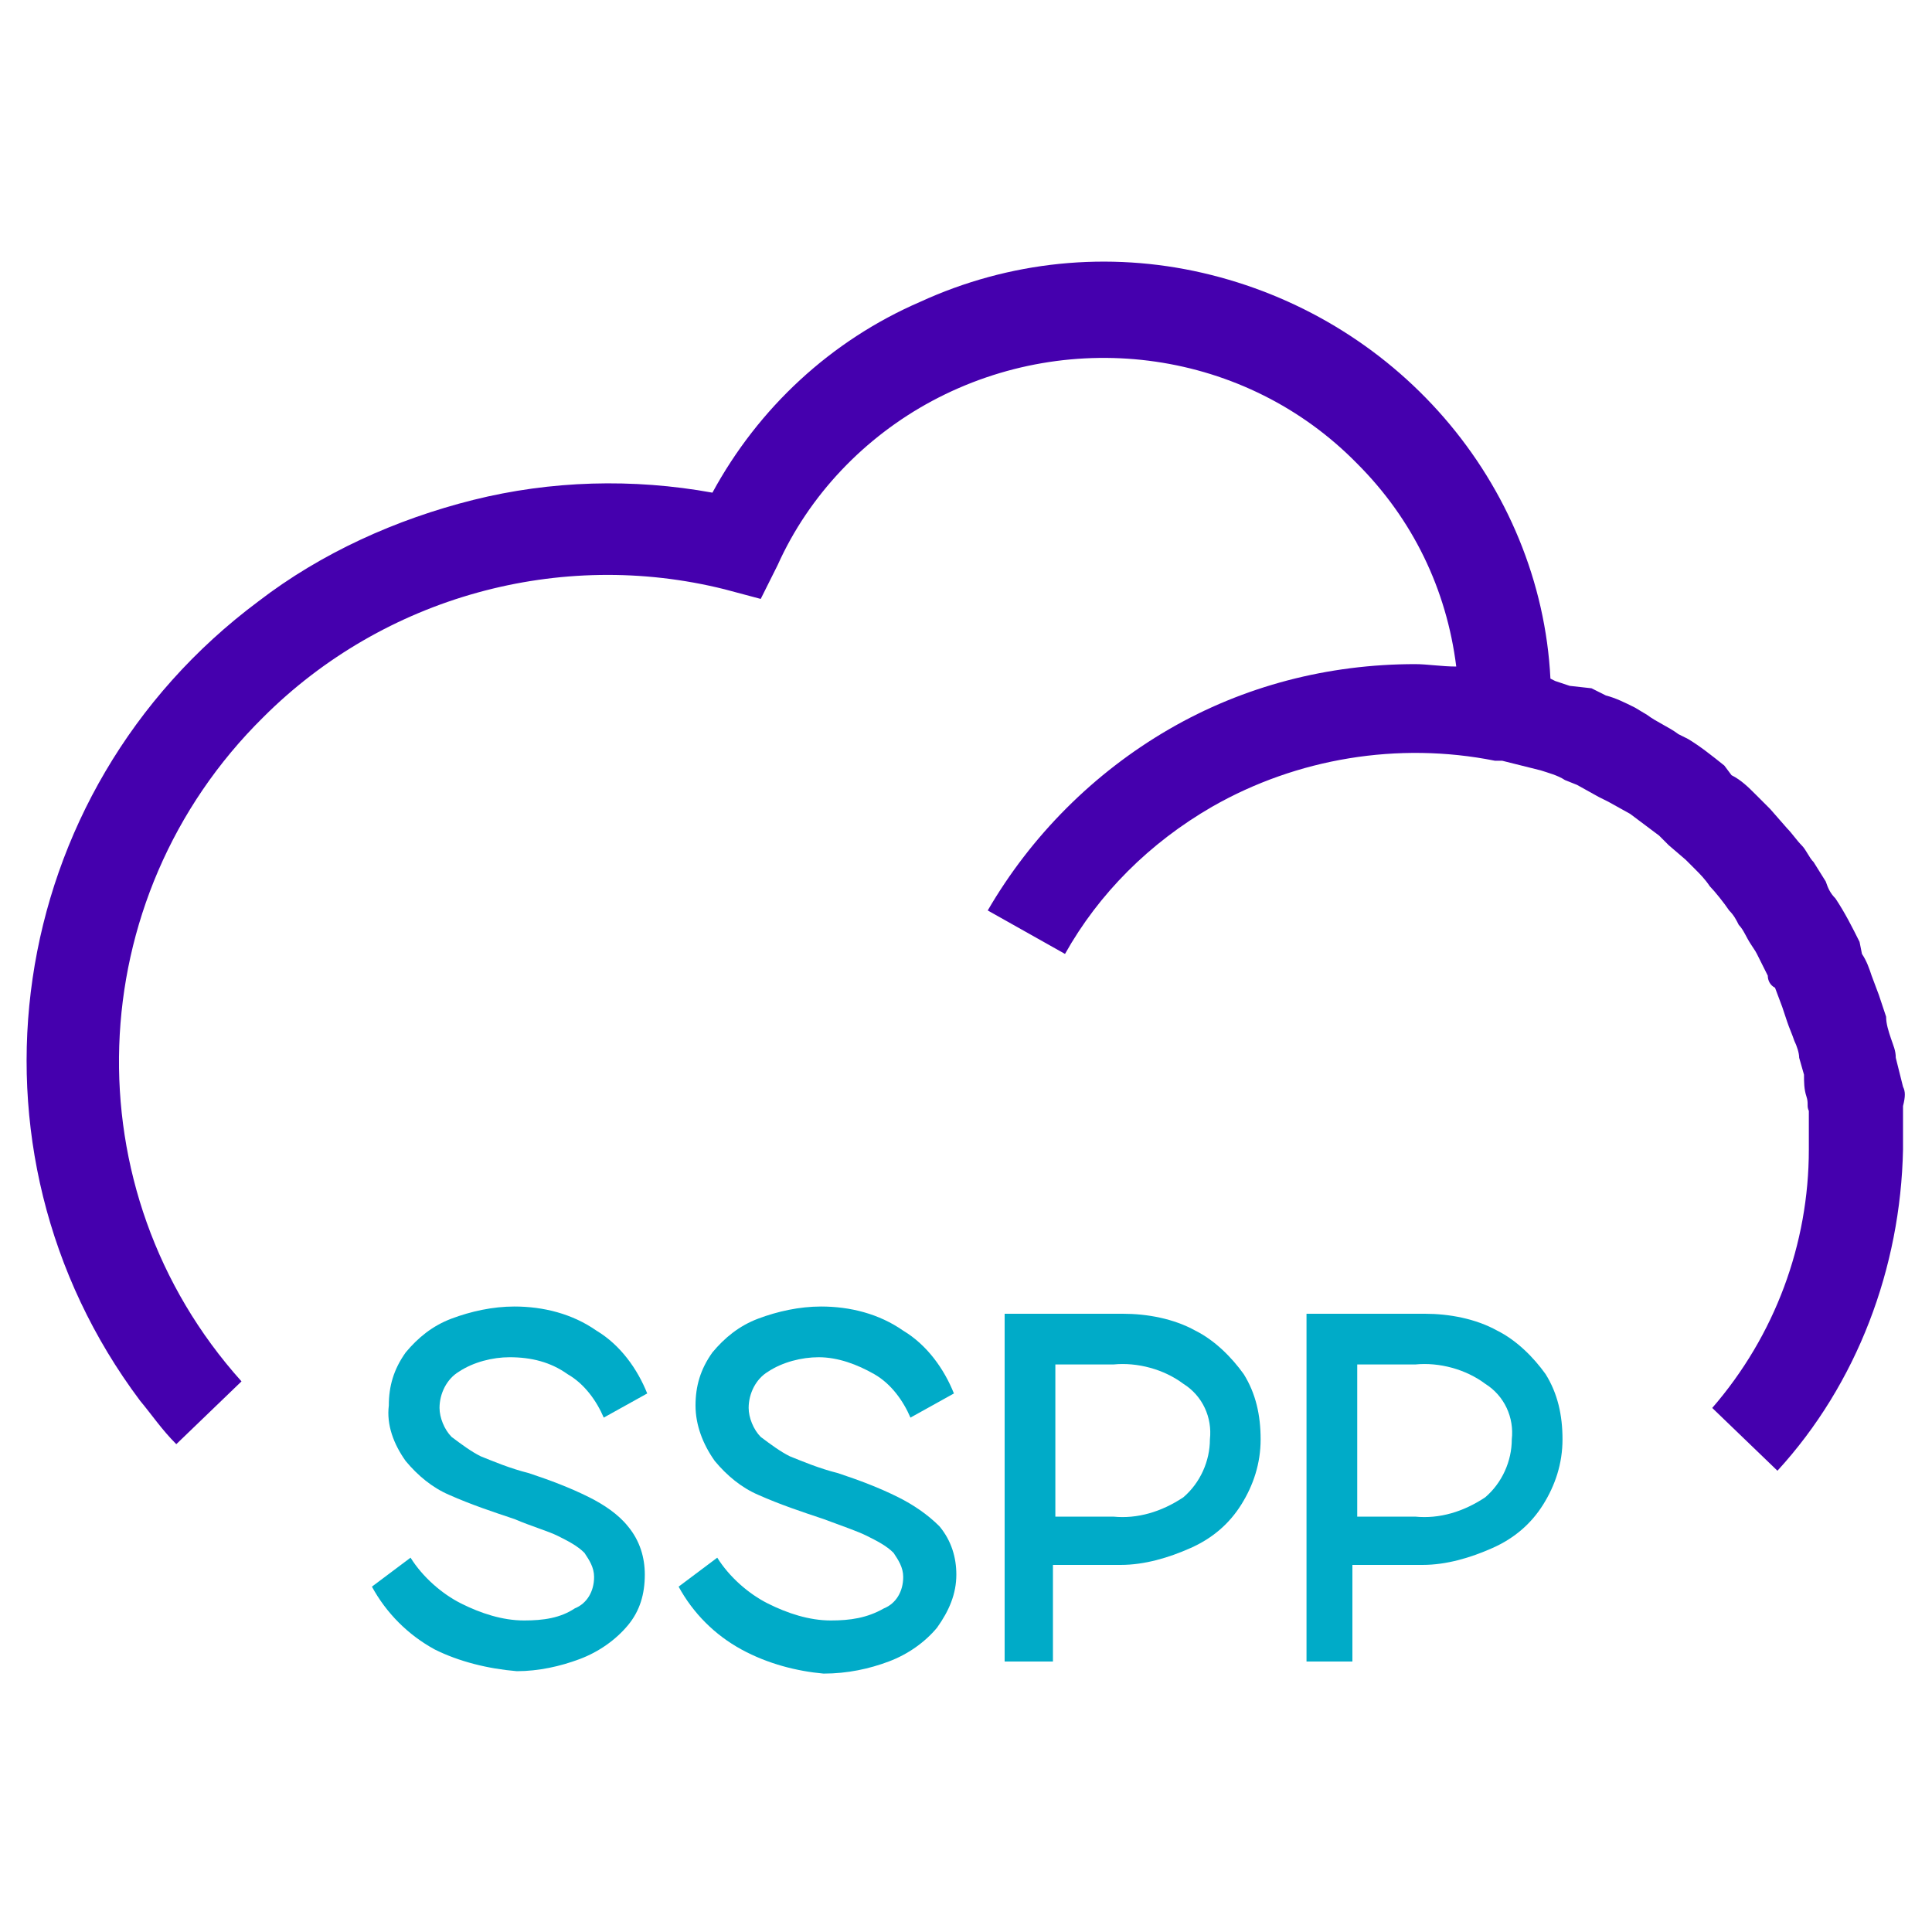
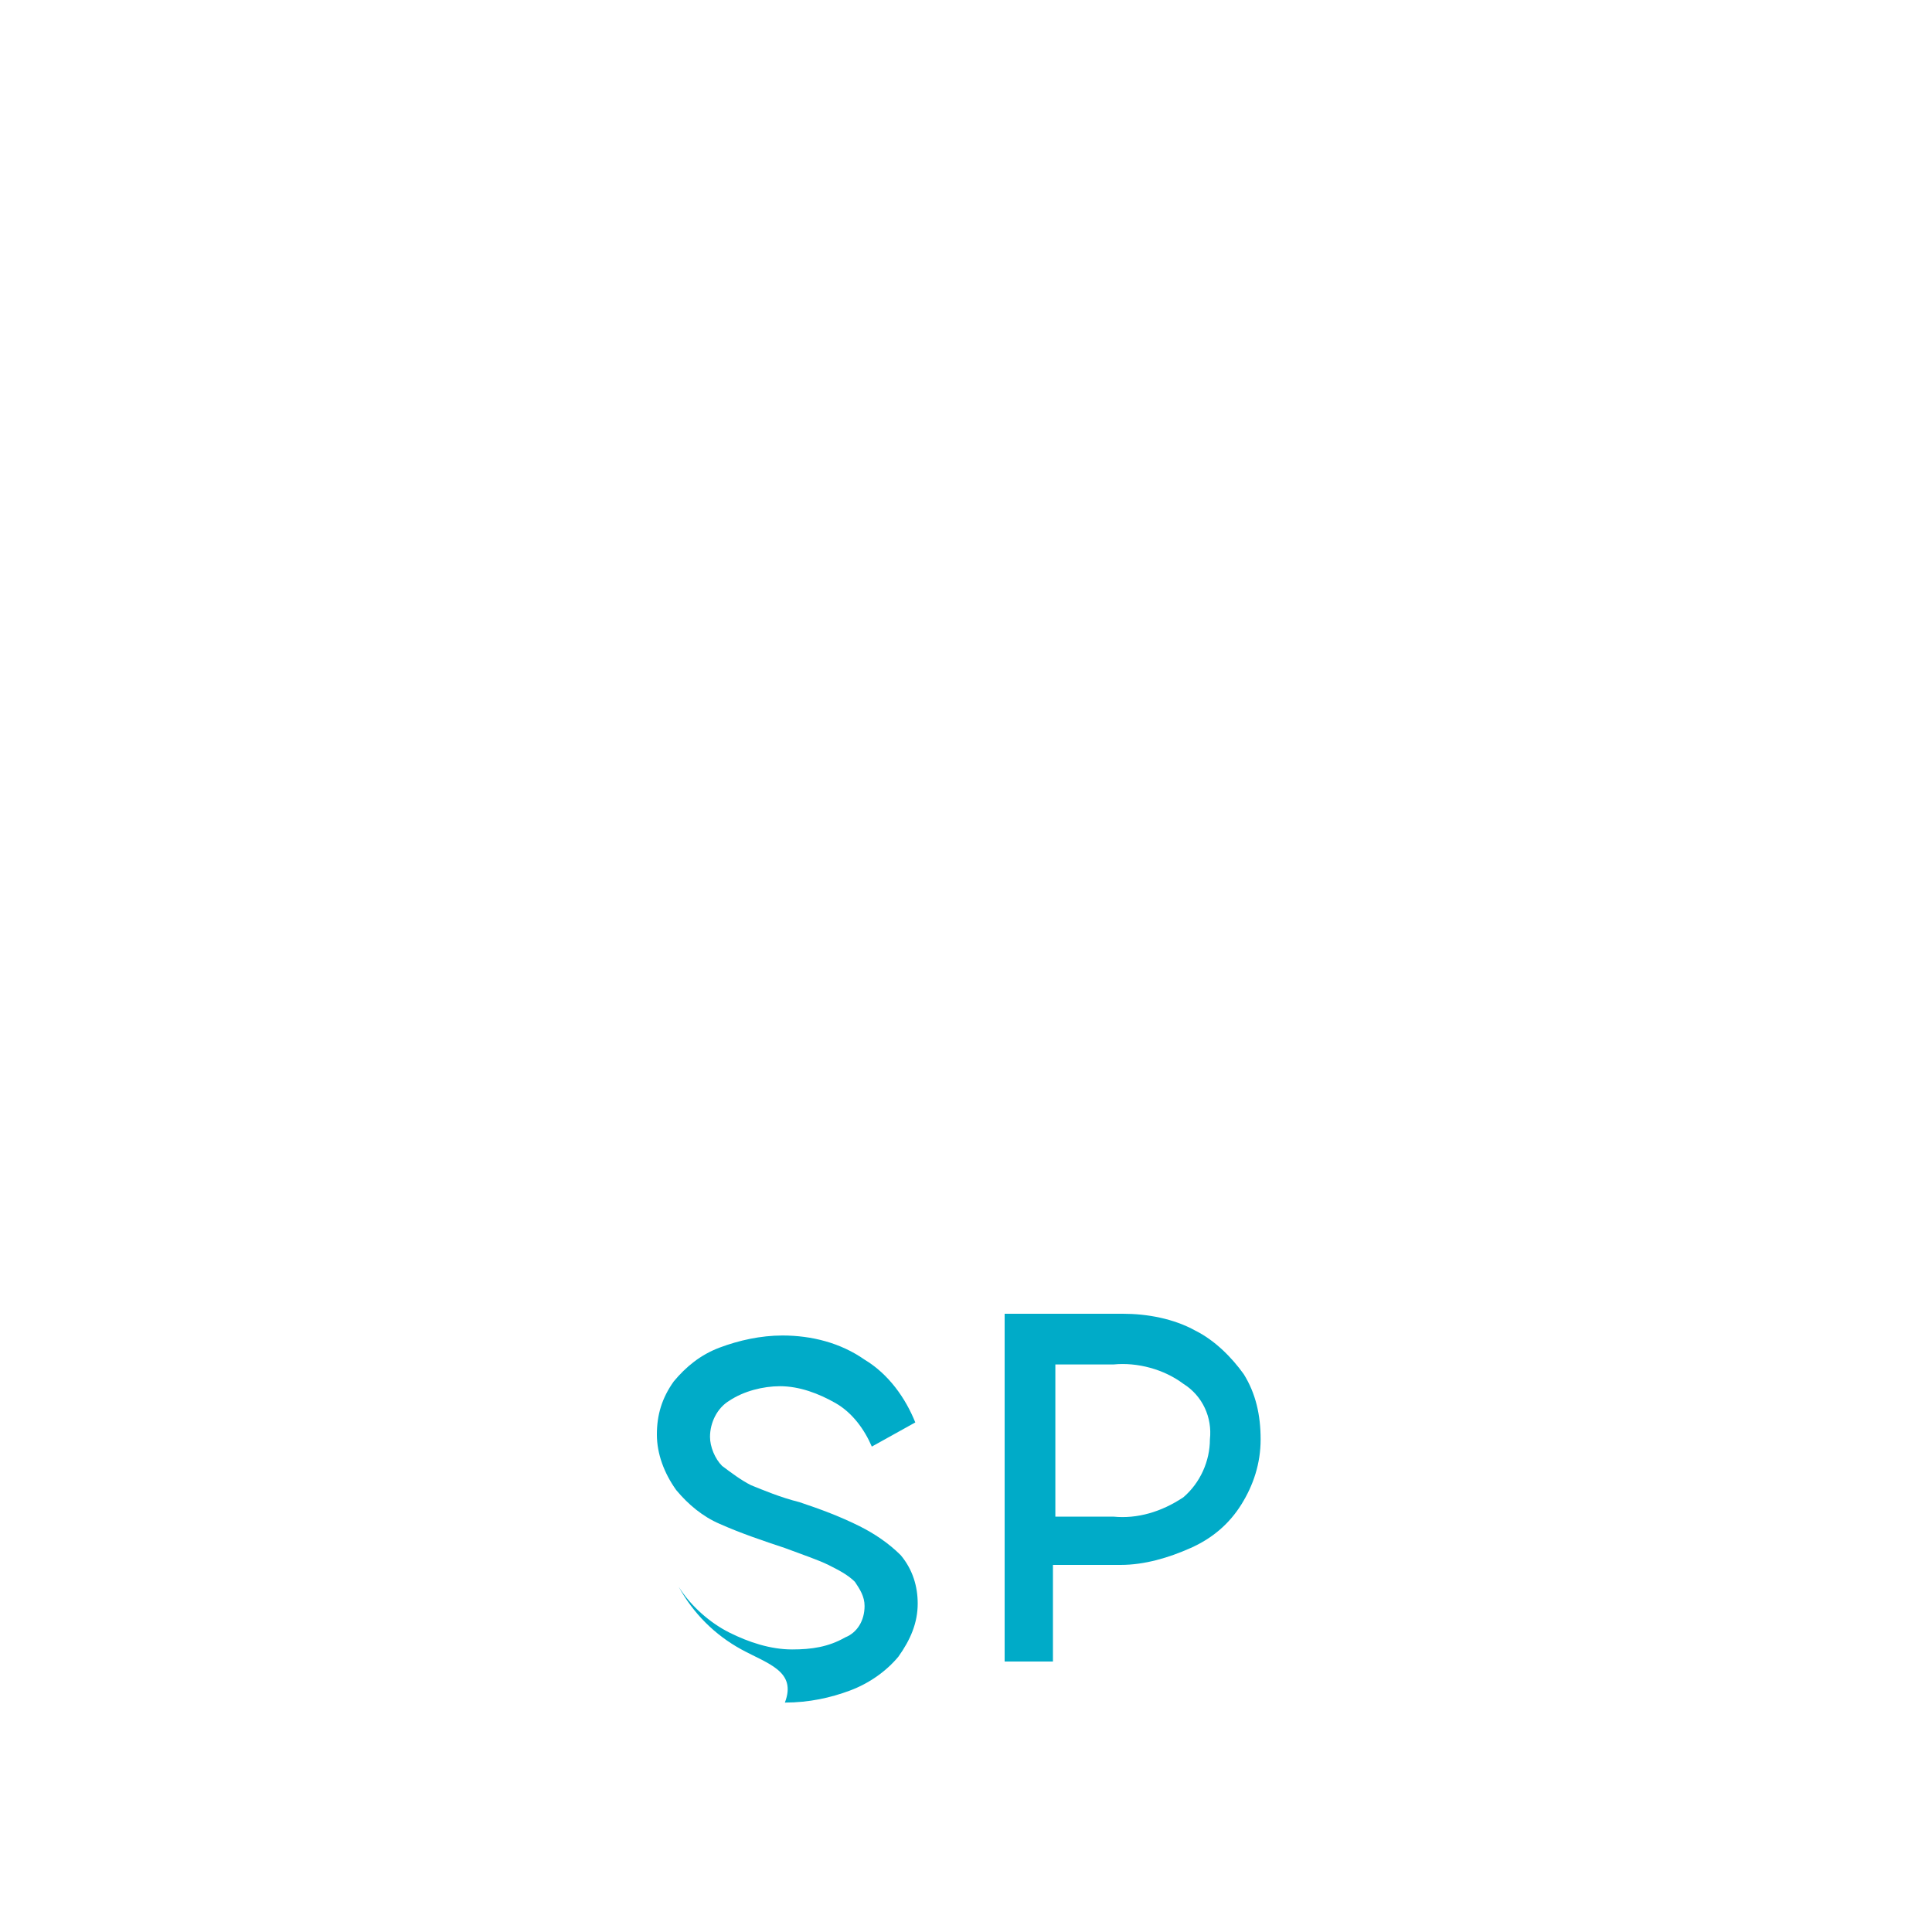
<svg xmlns="http://www.w3.org/2000/svg" version="1.1" id="Capa_1" x="0px" y="0px" viewBox="0 0 80 80" style="enable-background:new 0 0 80 80;" xml:space="preserve">
  <style type="text/css">
	.st0{fill:#00ABC8;}
	.st1{fill:#4500AE;}
</style>
  <title>CloudSSPP</title>
  <g id="Capa_2">
    <g id="Capa_1-2">
-       <path class="st0" d="M18,68.3c-1.1-0.6-2-1.5-2.6-2.6l1.6-1.2c0.5,0.8,1.3,1.5,2.1,1.9c0.8,0.4,1.7,0.7,2.6,0.7    c0.8,0,1.5-0.1,2.1-0.5c0.5-0.2,0.8-0.7,0.8-1.3c0-0.4-0.2-0.7-0.4-1c-0.3-0.3-0.7-0.5-1.1-0.7c-0.4-0.2-1.1-0.4-1.8-0.7    c-0.9-0.3-1.8-0.6-2.7-1c-0.7-0.3-1.3-0.8-1.8-1.4c-0.5-0.7-0.8-1.5-0.7-2.3c0-0.8,0.2-1.5,0.7-2.2c0.5-0.6,1.1-1.1,1.9-1.4    c0.8-0.3,1.7-0.5,2.6-0.5c1.2,0,2.4,0.3,3.4,1c1,0.6,1.7,1.6,2.1,2.6l-1.8,1c-0.3-0.7-0.8-1.4-1.5-1.8c-0.7-0.5-1.5-0.7-2.4-0.7    c-0.7,0-1.5,0.2-2.1,0.6c-0.5,0.3-0.8,0.9-0.8,1.5c0,0.4,0.2,0.9,0.5,1.2c0.4,0.3,0.8,0.6,1.2,0.8c0.5,0.2,1.2,0.5,2,0.7    c0.9,0.3,1.7,0.6,2.5,1c0.6,0.3,1.2,0.7,1.6,1.2c0.5,0.6,0.7,1.3,0.7,2c0,0.8-0.2,1.5-0.7,2.1c-0.5,0.6-1.2,1.1-2,1.4    c-0.8,0.3-1.7,0.5-2.6,0.5C20.2,69.1,19,68.8,18,68.3z" />
-       <path class="st0" d="M30.7,68.3c-1.1-0.6-2-1.5-2.6-2.6l1.6-1.2c0.5,0.8,1.3,1.5,2.1,1.9c0.8,0.4,1.7,0.7,2.6,0.7    c0.8,0,1.5-0.1,2.2-0.5c0.5-0.2,0.8-0.7,0.8-1.3c0-0.4-0.2-0.7-0.4-1c-0.3-0.3-0.7-0.5-1.1-0.7c-0.4-0.2-1-0.4-1.8-0.7    c-0.9-0.3-1.8-0.6-2.7-1c-0.7-0.3-1.3-0.8-1.8-1.4c-0.5-0.7-0.8-1.5-0.8-2.3c0-0.8,0.2-1.5,0.7-2.2c0.5-0.6,1.1-1.1,1.9-1.4    c0.8-0.3,1.7-0.5,2.6-0.5c1.2,0,2.4,0.3,3.4,1c1,0.6,1.7,1.6,2.1,2.6l-1.8,1c-0.3-0.7-0.8-1.4-1.5-1.8c-0.7-0.4-1.5-0.7-2.3-0.7    c-0.7,0-1.5,0.2-2.1,0.6c-0.5,0.3-0.8,0.9-0.8,1.5c0,0.4,0.2,0.9,0.5,1.2c0.4,0.3,0.8,0.6,1.2,0.8c0.5,0.2,1.2,0.5,2,0.7    c0.9,0.3,1.7,0.6,2.5,1c0.6,0.3,1.2,0.7,1.7,1.2c0.5,0.6,0.7,1.3,0.7,2c0,0.8-0.3,1.5-0.8,2.2c-0.5,0.6-1.2,1.1-2,1.4    c-0.8,0.3-1.7,0.5-2.7,0.5C33,69.2,31.8,68.9,30.7,68.3z" />
+       <path class="st0" d="M30.7,68.3c-1.1-0.6-2-1.5-2.6-2.6c0.5,0.8,1.3,1.5,2.1,1.9c0.8,0.4,1.7,0.7,2.6,0.7    c0.8,0,1.5-0.1,2.2-0.5c0.5-0.2,0.8-0.7,0.8-1.3c0-0.4-0.2-0.7-0.4-1c-0.3-0.3-0.7-0.5-1.1-0.7c-0.4-0.2-1-0.4-1.8-0.7    c-0.9-0.3-1.8-0.6-2.7-1c-0.7-0.3-1.3-0.8-1.8-1.4c-0.5-0.7-0.8-1.5-0.8-2.3c0-0.8,0.2-1.5,0.7-2.2c0.5-0.6,1.1-1.1,1.9-1.4    c0.8-0.3,1.7-0.5,2.6-0.5c1.2,0,2.4,0.3,3.4,1c1,0.6,1.7,1.6,2.1,2.6l-1.8,1c-0.3-0.7-0.8-1.4-1.5-1.8c-0.7-0.4-1.5-0.7-2.3-0.7    c-0.7,0-1.5,0.2-2.1,0.6c-0.5,0.3-0.8,0.9-0.8,1.5c0,0.4,0.2,0.9,0.5,1.2c0.4,0.3,0.8,0.6,1.2,0.8c0.5,0.2,1.2,0.5,2,0.7    c0.9,0.3,1.7,0.6,2.5,1c0.6,0.3,1.2,0.7,1.7,1.2c0.5,0.6,0.7,1.3,0.7,2c0,0.8-0.3,1.5-0.8,2.2c-0.5,0.6-1.2,1.1-2,1.4    c-0.8,0.3-1.7,0.5-2.7,0.5C33,69.2,31.8,68.9,30.7,68.3z" />
      <path class="st0" d="M43.7,68.8h-2.1V54.4h4.9c1,0,2.1,0.2,3,0.7c0.8,0.4,1.5,1.1,2,1.8c0.5,0.8,0.7,1.7,0.7,2.7    c0,1-0.3,1.9-0.8,2.7c-0.5,0.8-1.2,1.4-2.1,1.8c-0.9,0.4-1.9,0.7-2.9,0.7h-2.8V68.8z M46.1,62.8c1,0.1,2-0.2,2.9-0.8    c0.7-0.6,1.1-1.5,1.1-2.4c0.1-0.9-0.3-1.8-1.1-2.3c-0.8-0.6-1.9-0.9-2.9-0.8h-2.4v6.3L46.1,62.8z" />
-       <path class="st0" d="M56.2,68.8h-2.1V54.4H59c1,0,2.1,0.2,3,0.7c0.8,0.4,1.5,1.1,2,1.8c0.5,0.8,0.7,1.7,0.7,2.7    c0,1-0.3,1.9-0.8,2.7c-0.5,0.8-1.2,1.4-2.1,1.8c-0.9,0.4-1.9,0.7-2.9,0.7h-2.9V68.8z M58.6,62.8c1,0.1,2-0.2,2.9-0.8    c0.7-0.6,1.1-1.5,1.1-2.4c0.1-0.9-0.3-1.8-1.1-2.3c-0.8-0.6-1.9-0.9-2.9-0.8h-2.4v6.3L58.6,62.8z" />
-       <path class="st1" d="M78.8,45l-0.3-1.2c0-0.3-0.1-0.5-0.2-0.8c-0.1-0.3-0.2-0.6-0.2-0.9l-0.3-0.9l-0.3-0.8    c-0.1-0.3-0.2-0.6-0.4-0.9L77,39c-0.3-0.6-0.6-1.2-1-1.8c-0.2-0.2-0.3-0.4-0.4-0.7l-0.5-0.8c-0.2-0.2-0.3-0.5-0.5-0.7    s-0.4-0.5-0.6-0.7l-0.7-0.8l-0.6-0.6c-0.3-0.3-0.6-0.6-1-0.8l-0.3-0.4c-0.5-0.4-1-0.8-1.5-1.1l-0.4-0.2c-0.4-0.3-0.9-0.5-1.3-0.8    l-0.5-0.3c-0.4-0.2-0.8-0.4-1.2-0.5l-0.6-0.3L65,28.4l-0.6-0.2l-0.2-0.1c-0.2-4-1.8-7.8-4.4-10.8c-2.6-3-6.1-5.1-10-6    c-3.9-0.9-8-0.5-11.7,1.2c-3.7,1.6-6.7,4.4-8.6,7.9c-3.3-0.6-6.7-0.5-9.9,0.3c-3.2,0.8-6.3,2.2-8.9,4.2C0.1,32.8-2,47.6,5.8,58    c0.5,0.6,0.9,1.2,1.5,1.8l2.7-2.6c-7.1-7.9-6.7-20,0.9-27.5c5-5,12.3-7,19.1-5.3l1.5,0.4l0.7-1.4c1.3-2.9,3.6-5.3,6.4-6.8    c5.8-3.1,13-2.1,17.6,2.6c2.3,2.3,3.7,5.2,4.1,8.4c-0.6,0-1.2-0.1-1.7-0.1c-3.6,0-7.1,0.9-10.2,2.7c-3.1,1.8-5.7,4.4-7.5,7.5    l3.2,1.8c1.4-2.5,3.5-4.6,6.1-6.1c3.5-2,7.7-2.7,11.7-1.9h0.3l1.2,0.3l0.4,0.1c0.3,0.1,0.7,0.2,1,0.4l0.5,0.2l0.9,0.5l0.4,0.2    l0.9,0.5l0.4,0.3l0.8,0.6l0.4,0.4l0.7,0.6l0.4,0.4c0.2,0.2,0.4,0.4,0.6,0.7c0.2,0.2,0.6,0.7,0.8,1c0.2,0.2,0.3,0.4,0.4,0.6    c0.2,0.2,0.3,0.5,0.5,0.8c0.2,0.3,0.2,0.3,0.3,0.5l0.4,0.8c0,0.2,0.1,0.4,0.3,0.5l0.3,0.8l0.2,0.6c0.1,0.3,0.2,0.5,0.3,0.8    c0.1,0.2,0.2,0.5,0.2,0.7l0.2,0.7c0,0.3,0,0.6,0.1,0.9c0.1,0.3,0,0.4,0.1,0.6v1.6c0,3.9-1.4,7.7-4,10.7l2.7,2.6    c3.3-3.6,5.1-8.4,5.2-13.3v-1.8C78.9,45.4,78.9,45.2,78.8,45z" />
    </g>
  </g>
</svg>